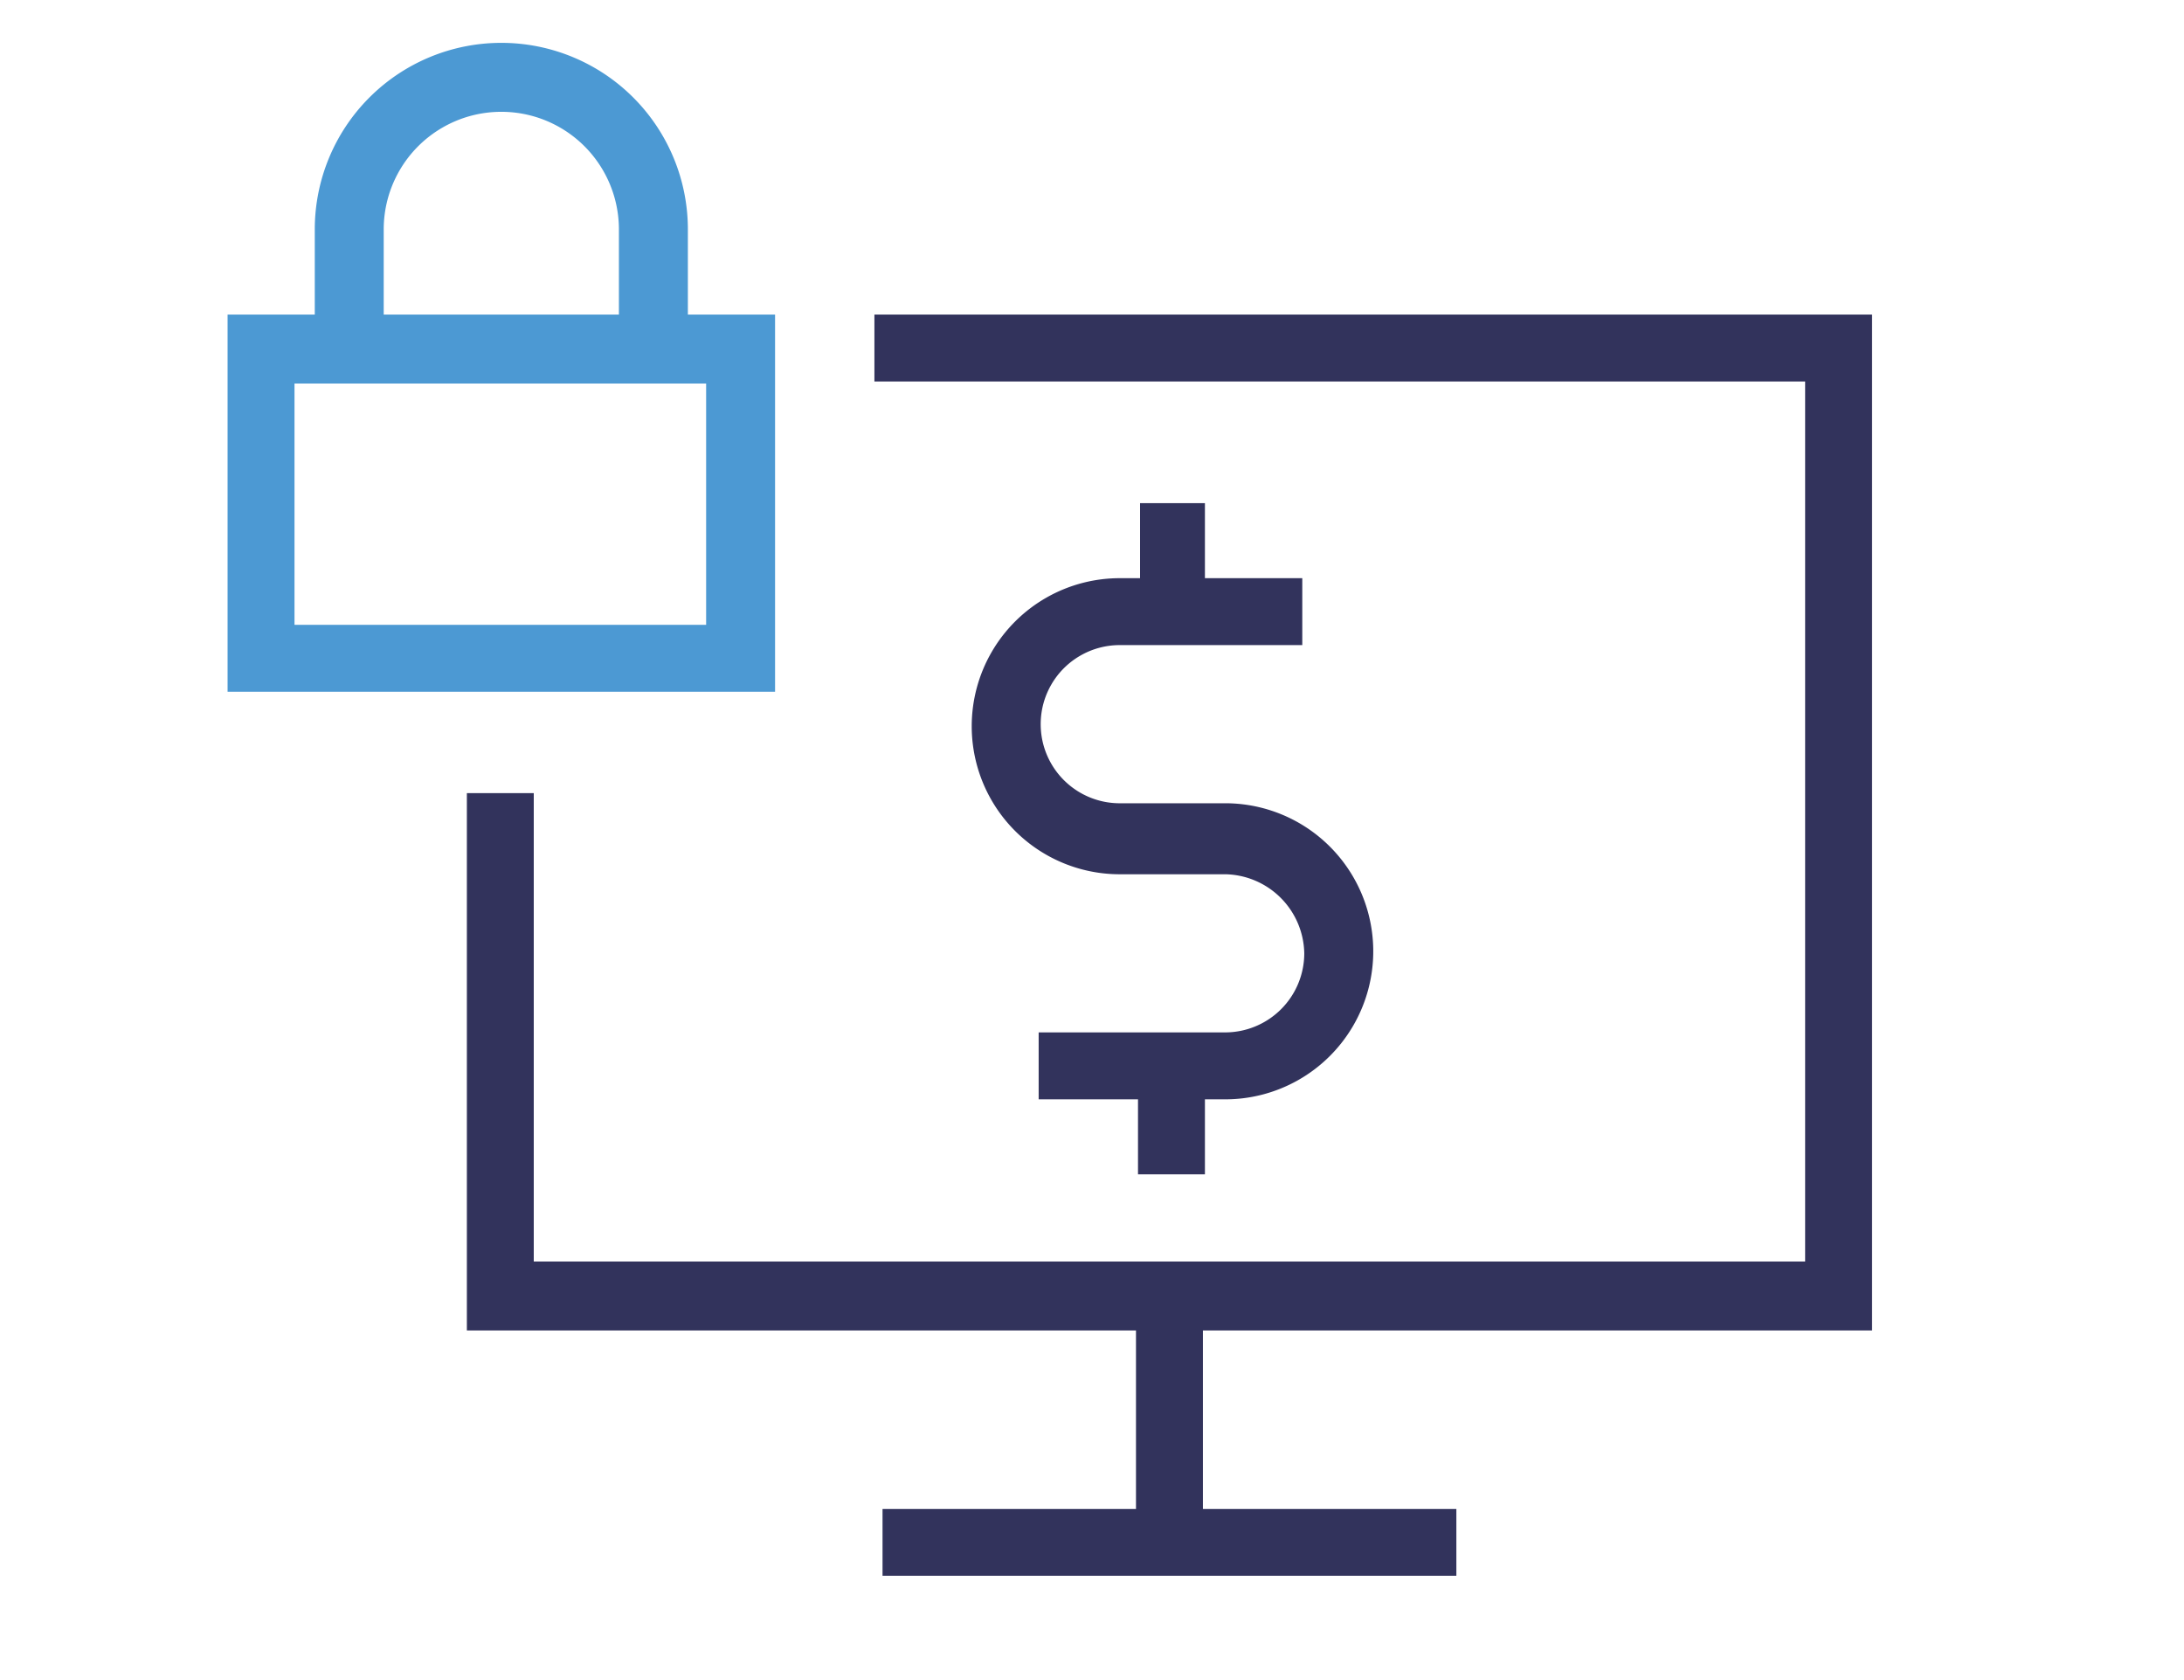
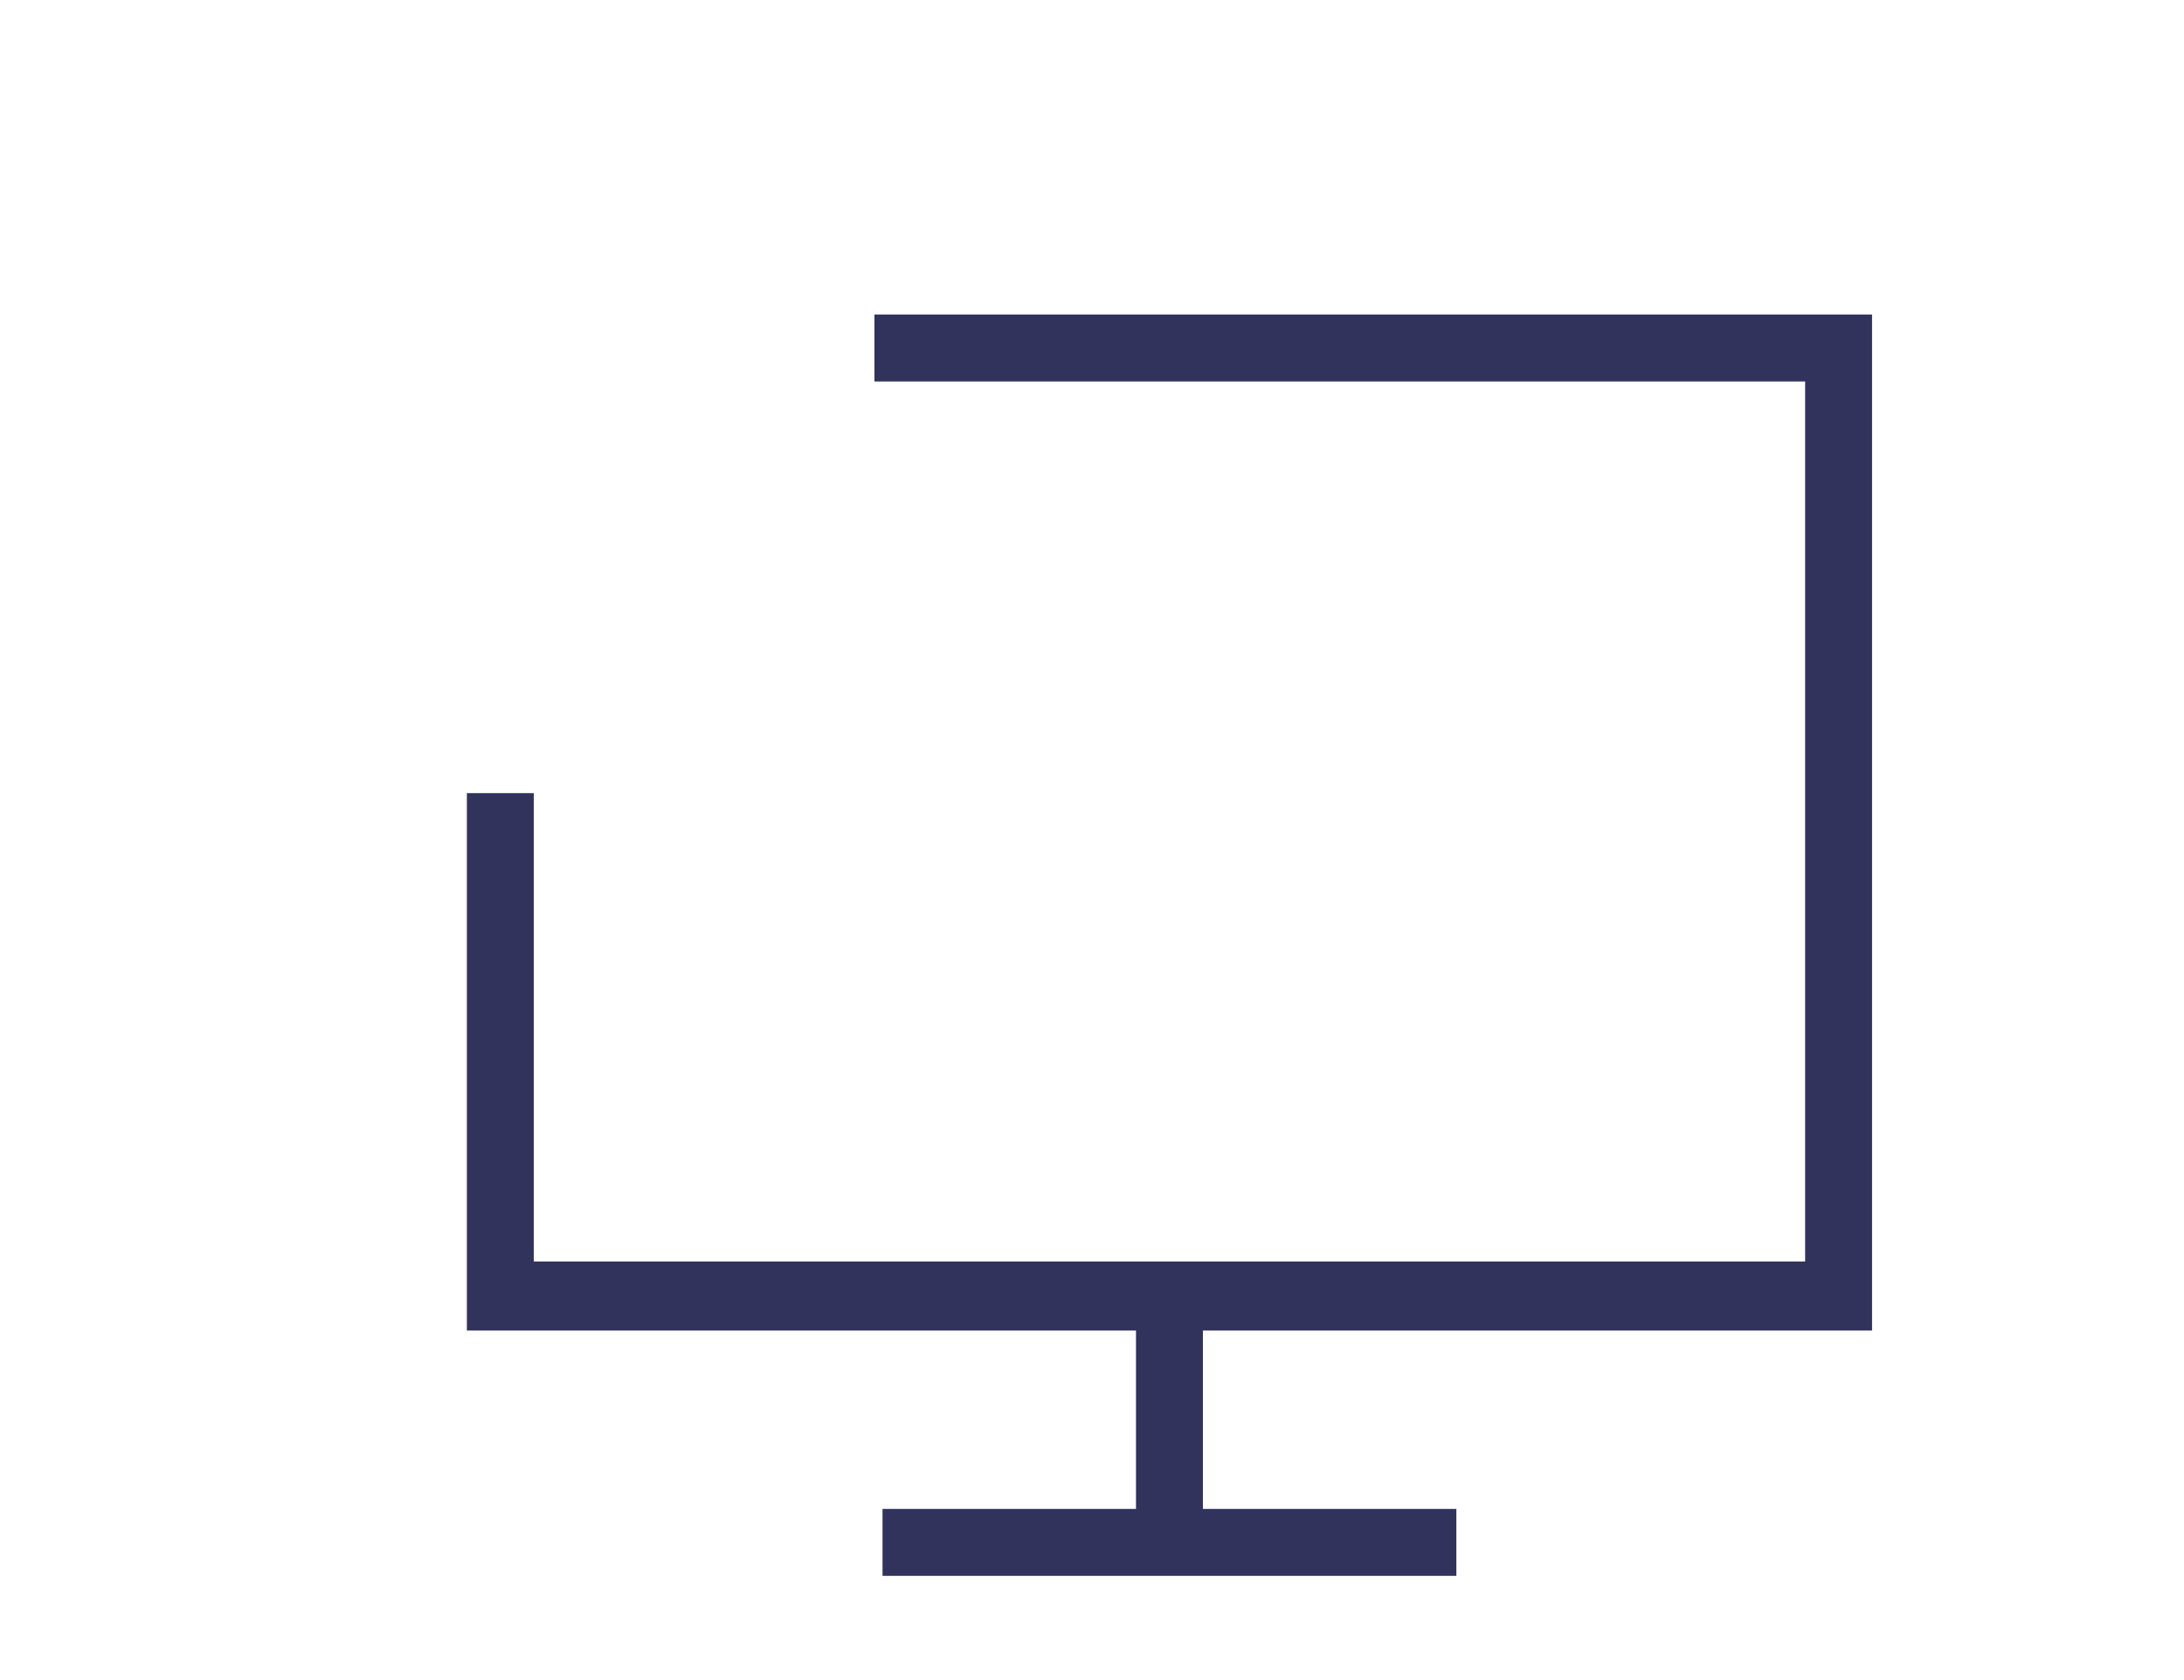
<svg xmlns="http://www.w3.org/2000/svg" viewBox="0 0 78 60">
  <title>Safe Computer</title>
-   <path d="M24.567,11.234V8.193a6.662,6.662,0,1,0-13.325,0v3.042H8.128v13.47H27.681v-13.47ZM13.704,8.193a4.2,4.2,0,0,1,8.4,0v3.042h-8.4ZM25.219,22.314H10.518V13.696H25.219Z" fill="#4c99d3" />
  <polygon points="19.063 45.053 64.469 45.053 64.469 13.624 31.229 13.624 31.229 11.234 66.859 11.234 66.859 47.515 42.961 47.515 42.961 53.888 52.013 53.888 52.013 56.278 31.519 56.278 31.519 53.888 40.571 53.888 40.571 47.515 16.674 47.515 16.674 28.325 19.063 28.325 19.063 45.053 19.063 45.053" fill="#32335c" />
-   <path d="M43.033,17.969v2.679H46.51v2.39H39.992a2.824,2.824,0,0,0,0,5.649h3.693a5.287,5.287,0,1,1,0,10.573h-.652V41.939h-2.39V39.26H37.095V36.87h6.662a2.828,2.828,0,0,0,2.824-2.824,2.876,2.876,0,0,0-2.824-2.824H40.064a5.287,5.287,0,1,1,0-10.573h.652V17.969Z" fill="#32335c" />
</svg>